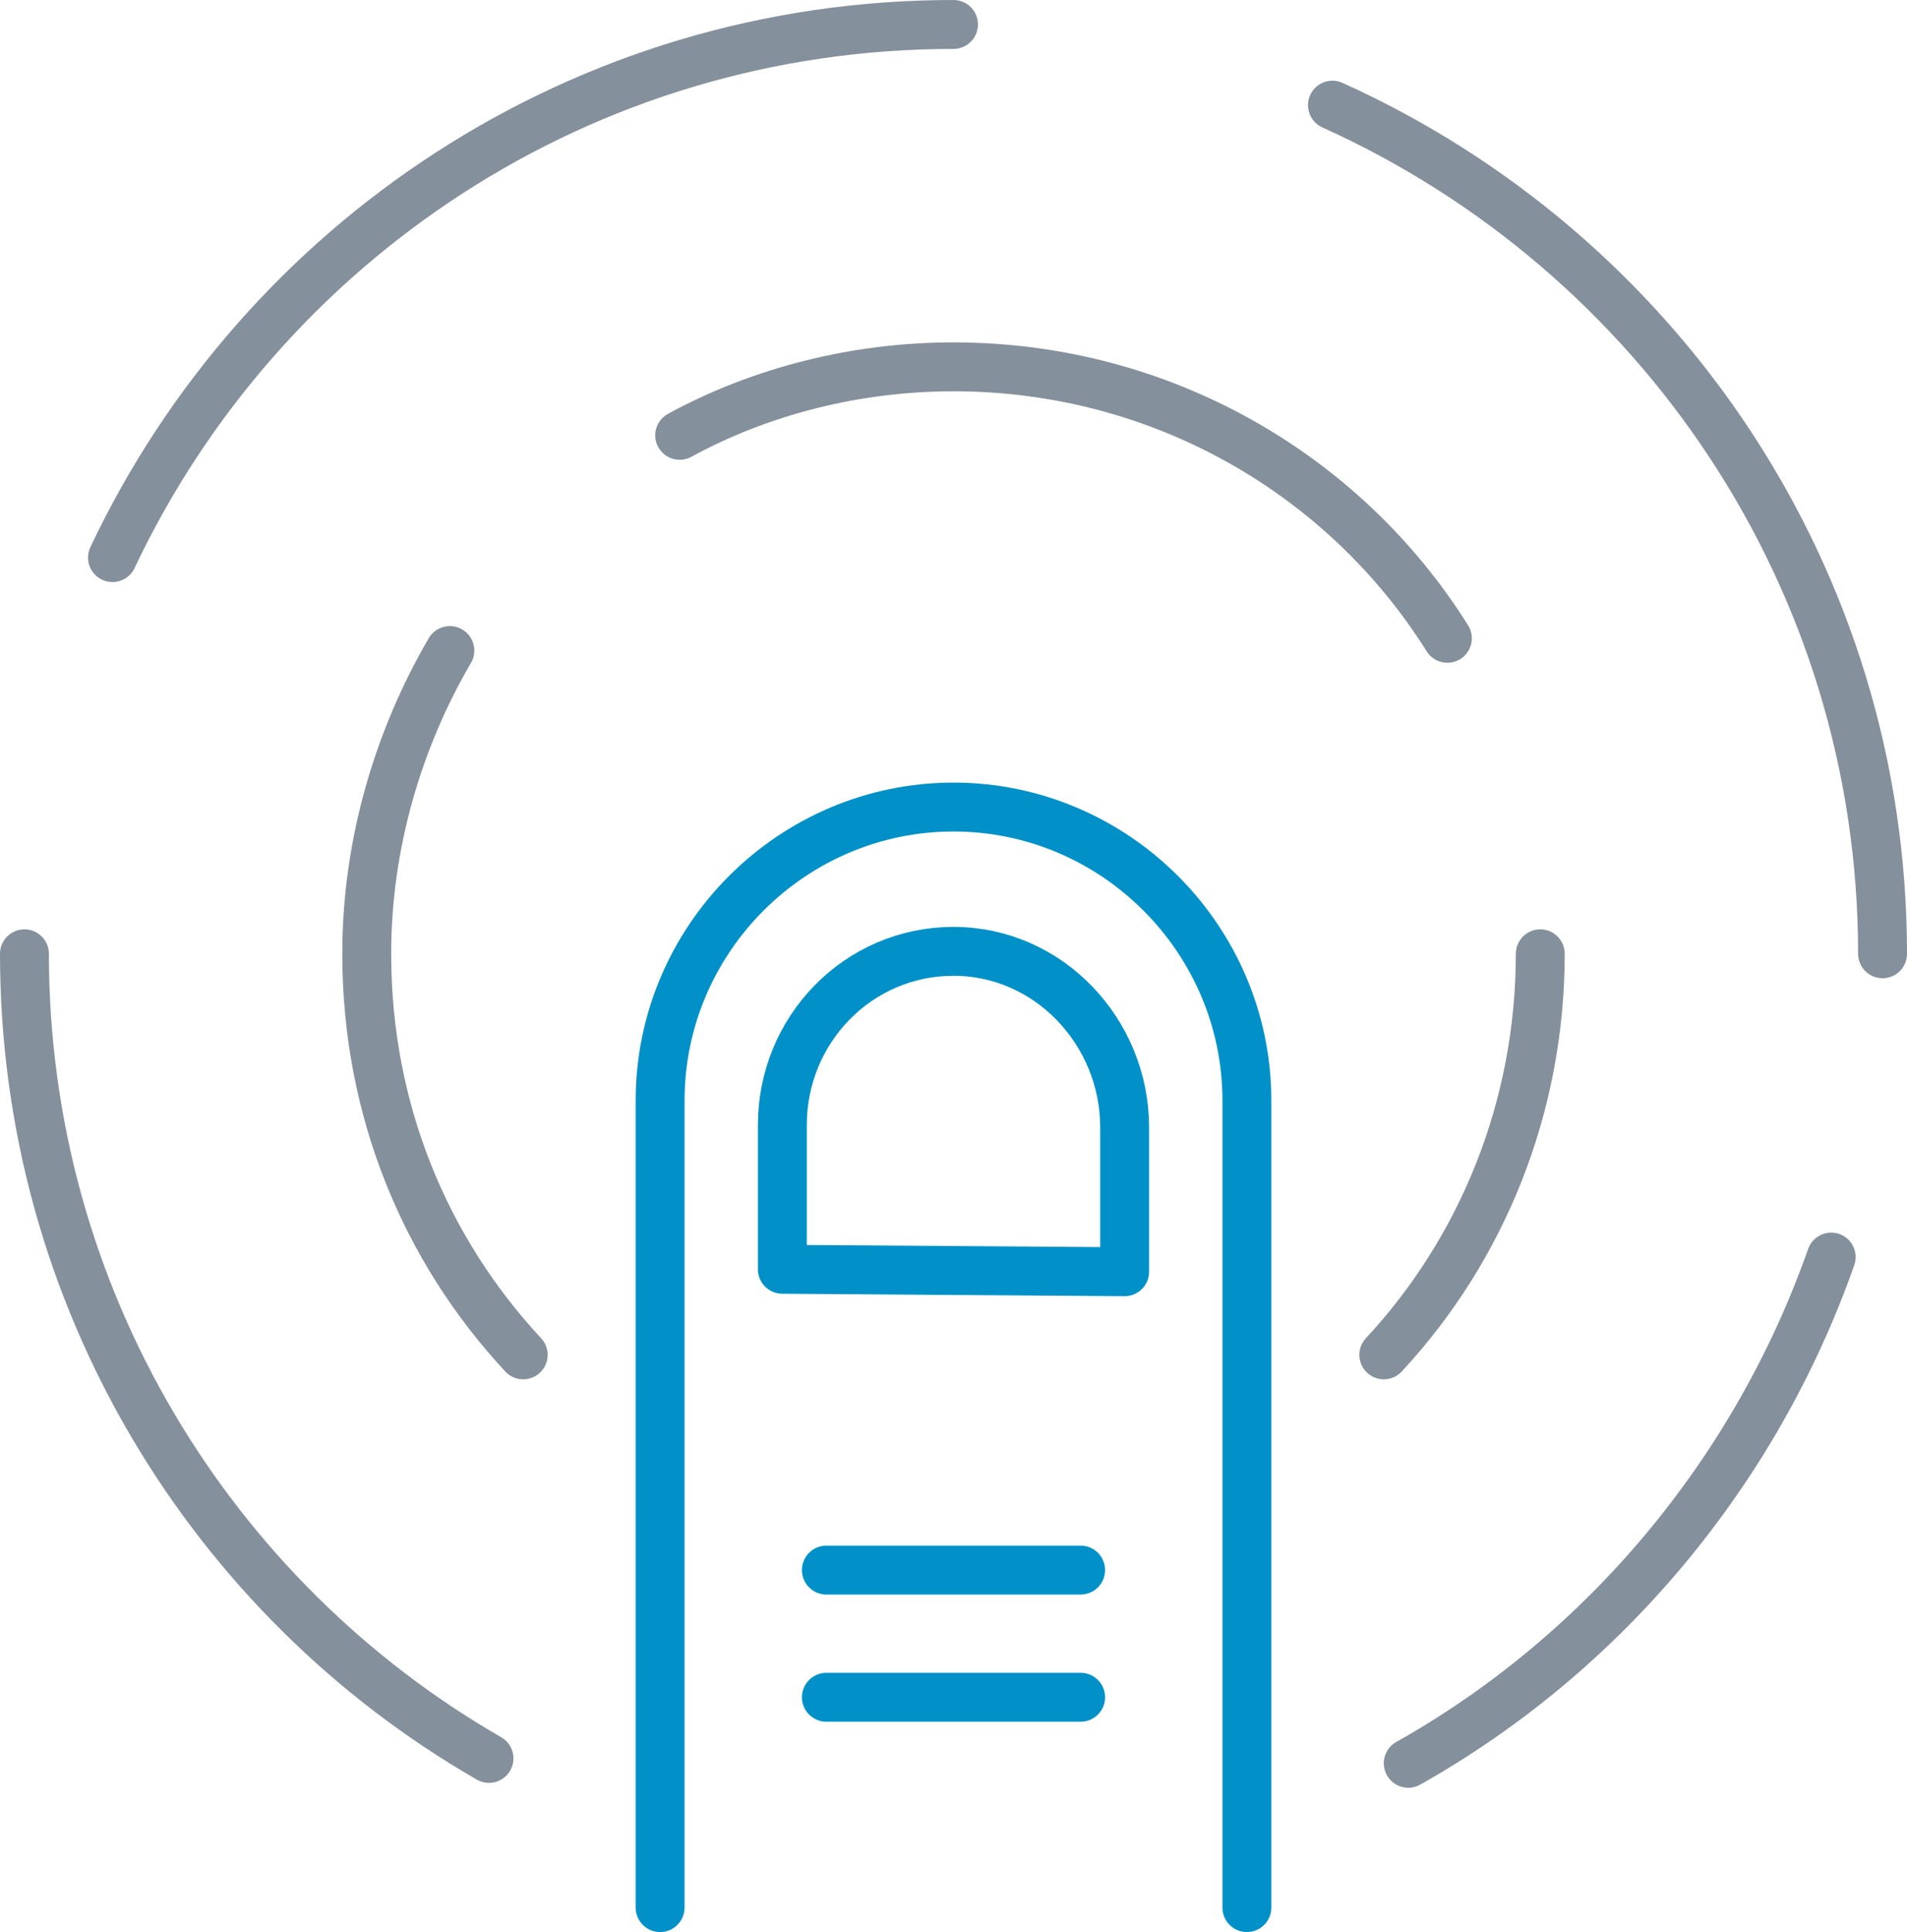
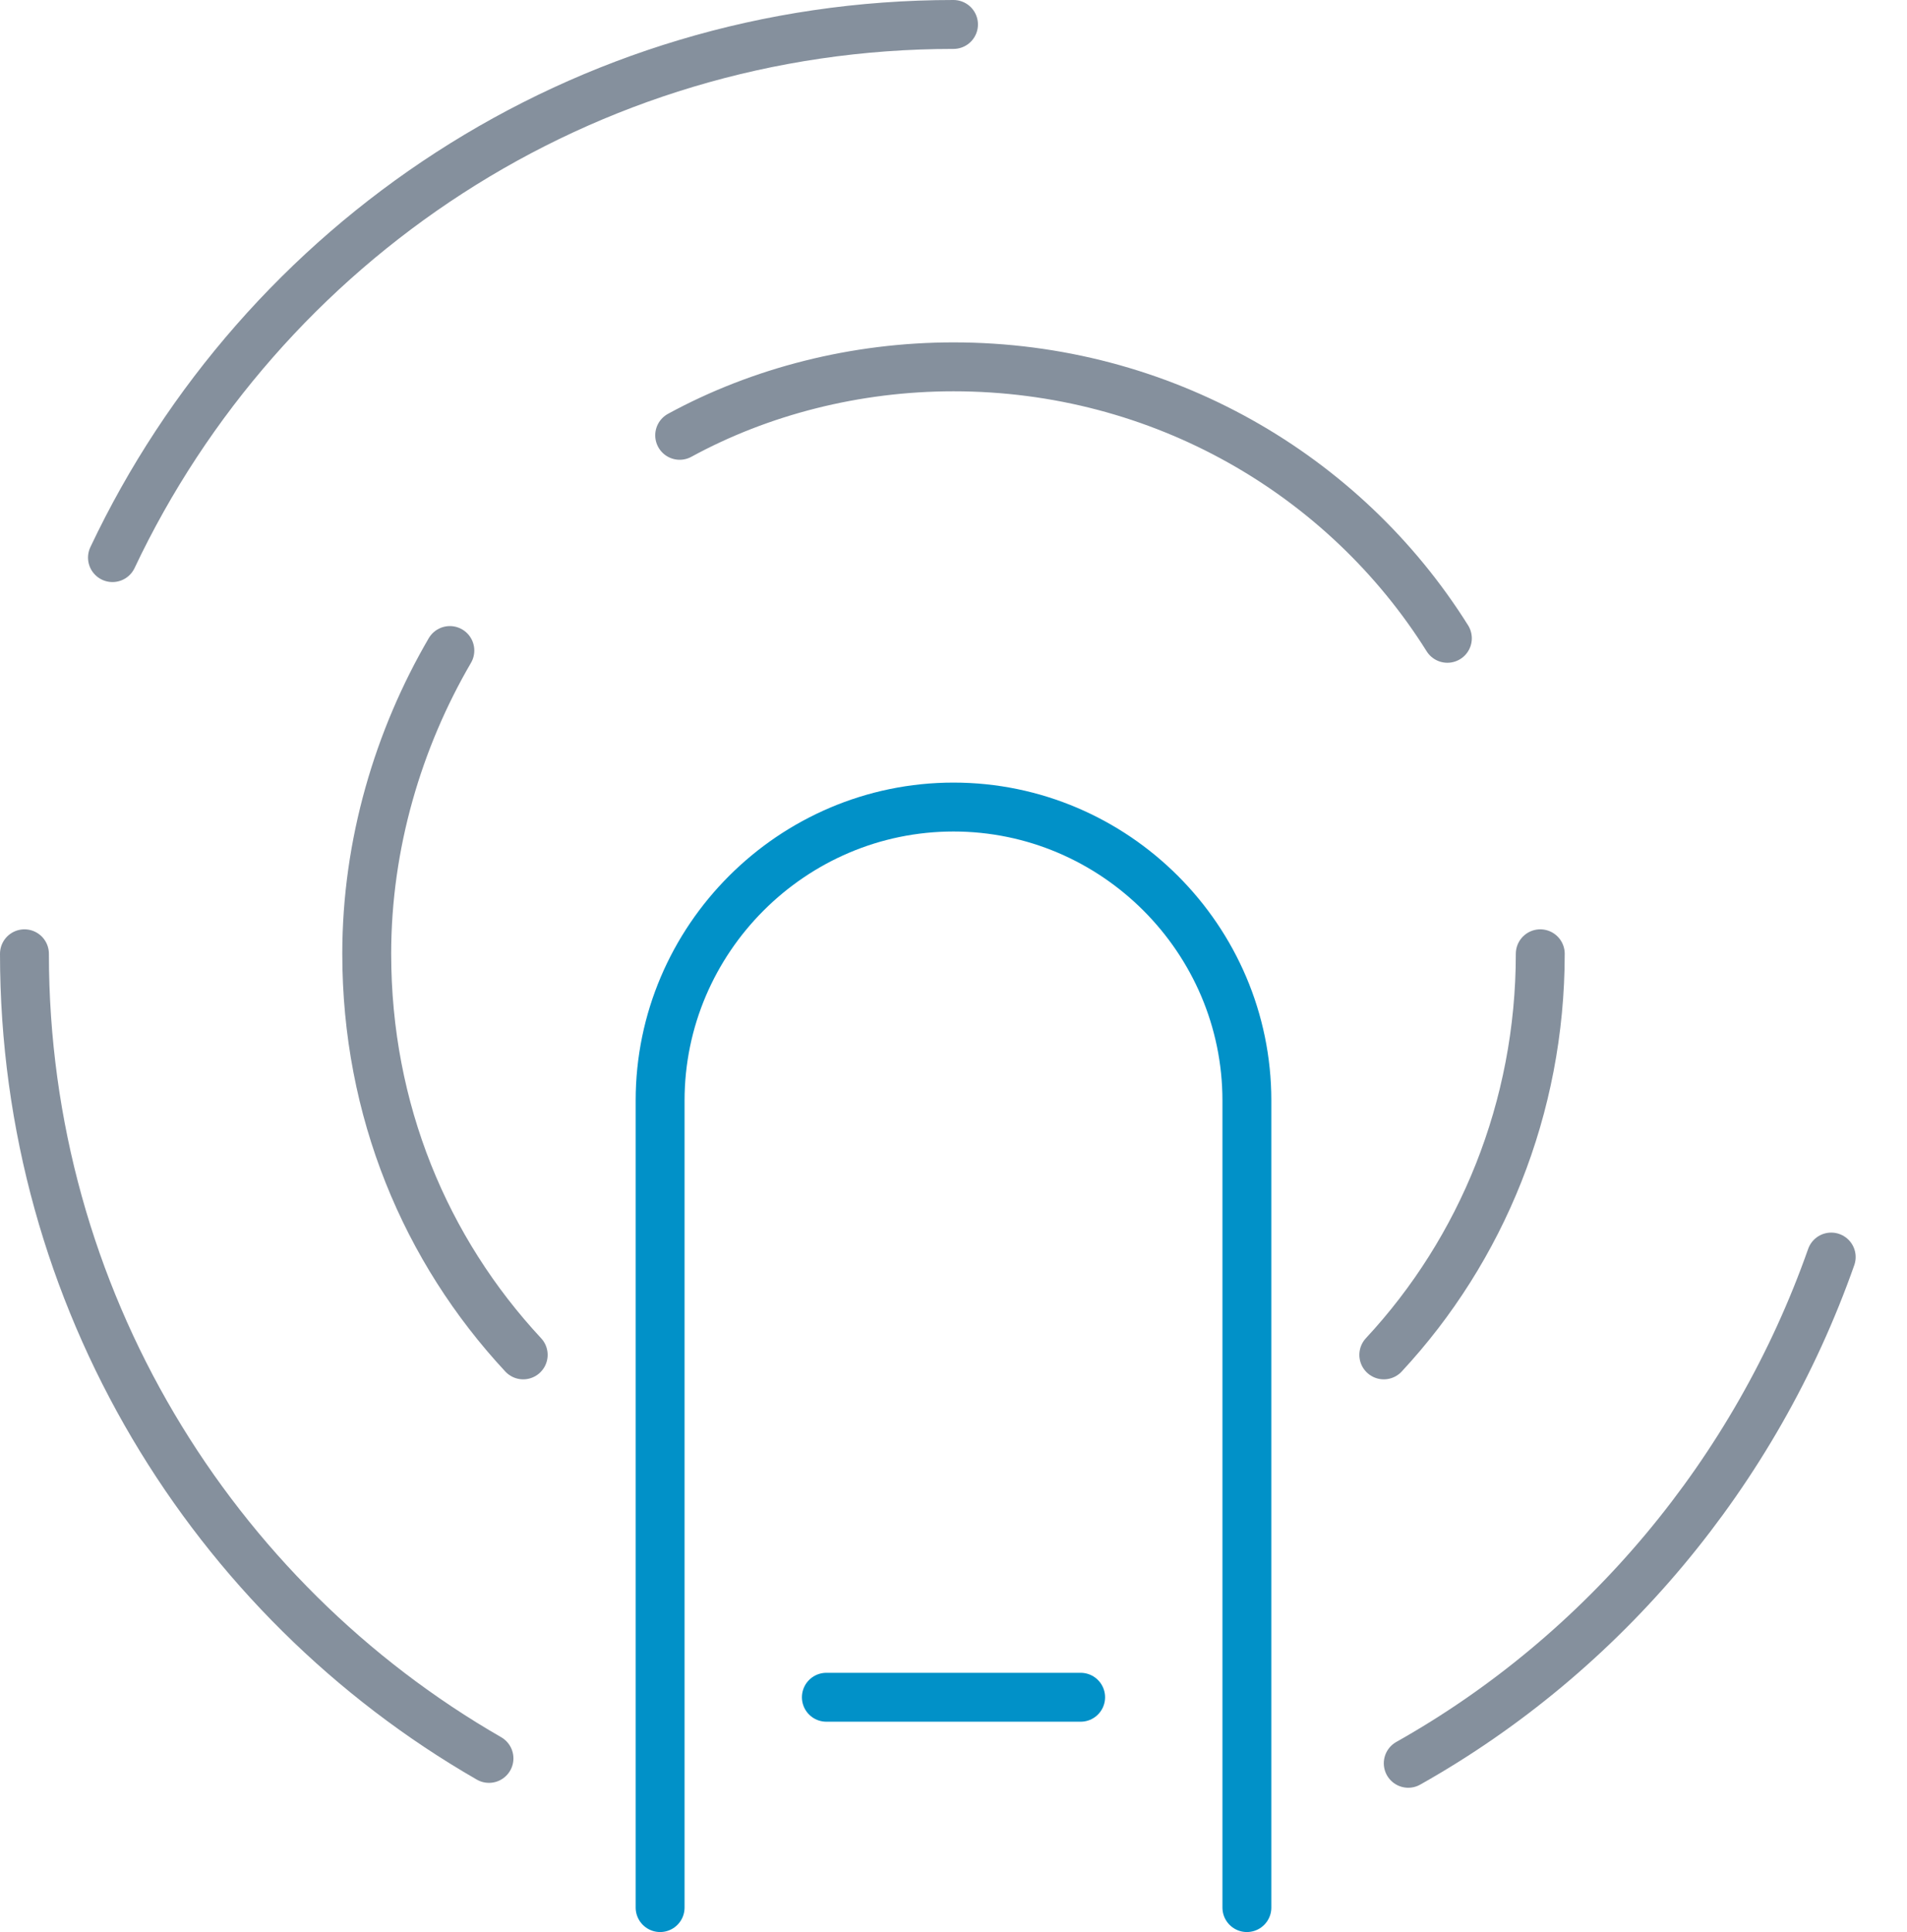
<svg xmlns="http://www.w3.org/2000/svg" version="1.1" id="Layer_4" x="0px" y="0px" width="78px" height="79px" viewBox="0 0 78 79" enable-background="new 0 0 78 79" xml:space="preserve">
  <path fill="none" stroke="#85909D" stroke-width="2" stroke-linecap="round" stroke-linejoin="round" stroke-miterlimit="10" d="  M20,71.9C8.7,65.4,1,53.1,1,39" />
  <path fill="none" stroke="#85909D" stroke-width="2" stroke-linecap="round" stroke-linejoin="round" stroke-miterlimit="10" d="  M74.9,51.4c-3.1,8.8-9.3,16.2-17.3,20.7" />
-   <path fill="none" stroke="#85909D" stroke-width="2" stroke-linecap="round" stroke-linejoin="round" stroke-miterlimit="10" d="  M54.5,4.3C67.8,10.3,77,23.6,77,39" />
  <path fill="none" stroke="#85909D" stroke-width="2" stroke-linecap="round" stroke-linejoin="round" stroke-miterlimit="10" d="  M4.6,22.8C10.7,9.9,23.8,1,39,1" />
  <path fill="none" stroke="#85909D" stroke-width="2" stroke-linecap="round" stroke-linejoin="round" stroke-miterlimit="10" d="  M21.4,55.4c-4-4.3-6.4-10-6.4-16.4c0-4.5,1.3-8.8,3.4-12.4" />
  <path fill="none" stroke="#85909D" stroke-width="2" stroke-linecap="round" stroke-linejoin="round" stroke-miterlimit="10" d="  M63,39c0,6.3-2.4,12.1-6.4,16.4" />
  <path fill="none" stroke="#85909D" stroke-width="2" stroke-linecap="round" stroke-linejoin="round" stroke-miterlimit="10" d="  M27.8,17.8C31.1,16,35,15,39,15c8.5,0,16,4.4,20.2,11.1" />
-   <line fill="none" stroke="#0191C8" stroke-width="2" stroke-linecap="round" stroke-linejoin="round" stroke-miterlimit="10" x1="33.8" y1="64.2" x2="44.2" y2="64.2" />
  <line fill="none" stroke="#0191C8" stroke-width="2" stroke-linecap="round" stroke-linejoin="round" stroke-miterlimit="10" x1="33.8" y1="69.4" x2="44.2" y2="69.4" />
-   <path fill="none" stroke="#0191C8" stroke-width="2" stroke-linecap="round" stroke-linejoin="round" stroke-miterlimit="10" d="  M46,46.1V52l-14-0.1v-5.9c0-3.9,3.1-7.1,7-7.1S46,42.2,46,46.1z" />
  <path fill="none" stroke="#0191C8" stroke-width="2" stroke-linecap="round" stroke-linejoin="round" stroke-miterlimit="10" d="  M27,78V45c0-6.6,5.4-12,12-12s12,5.4,12,12v33" />
</svg>